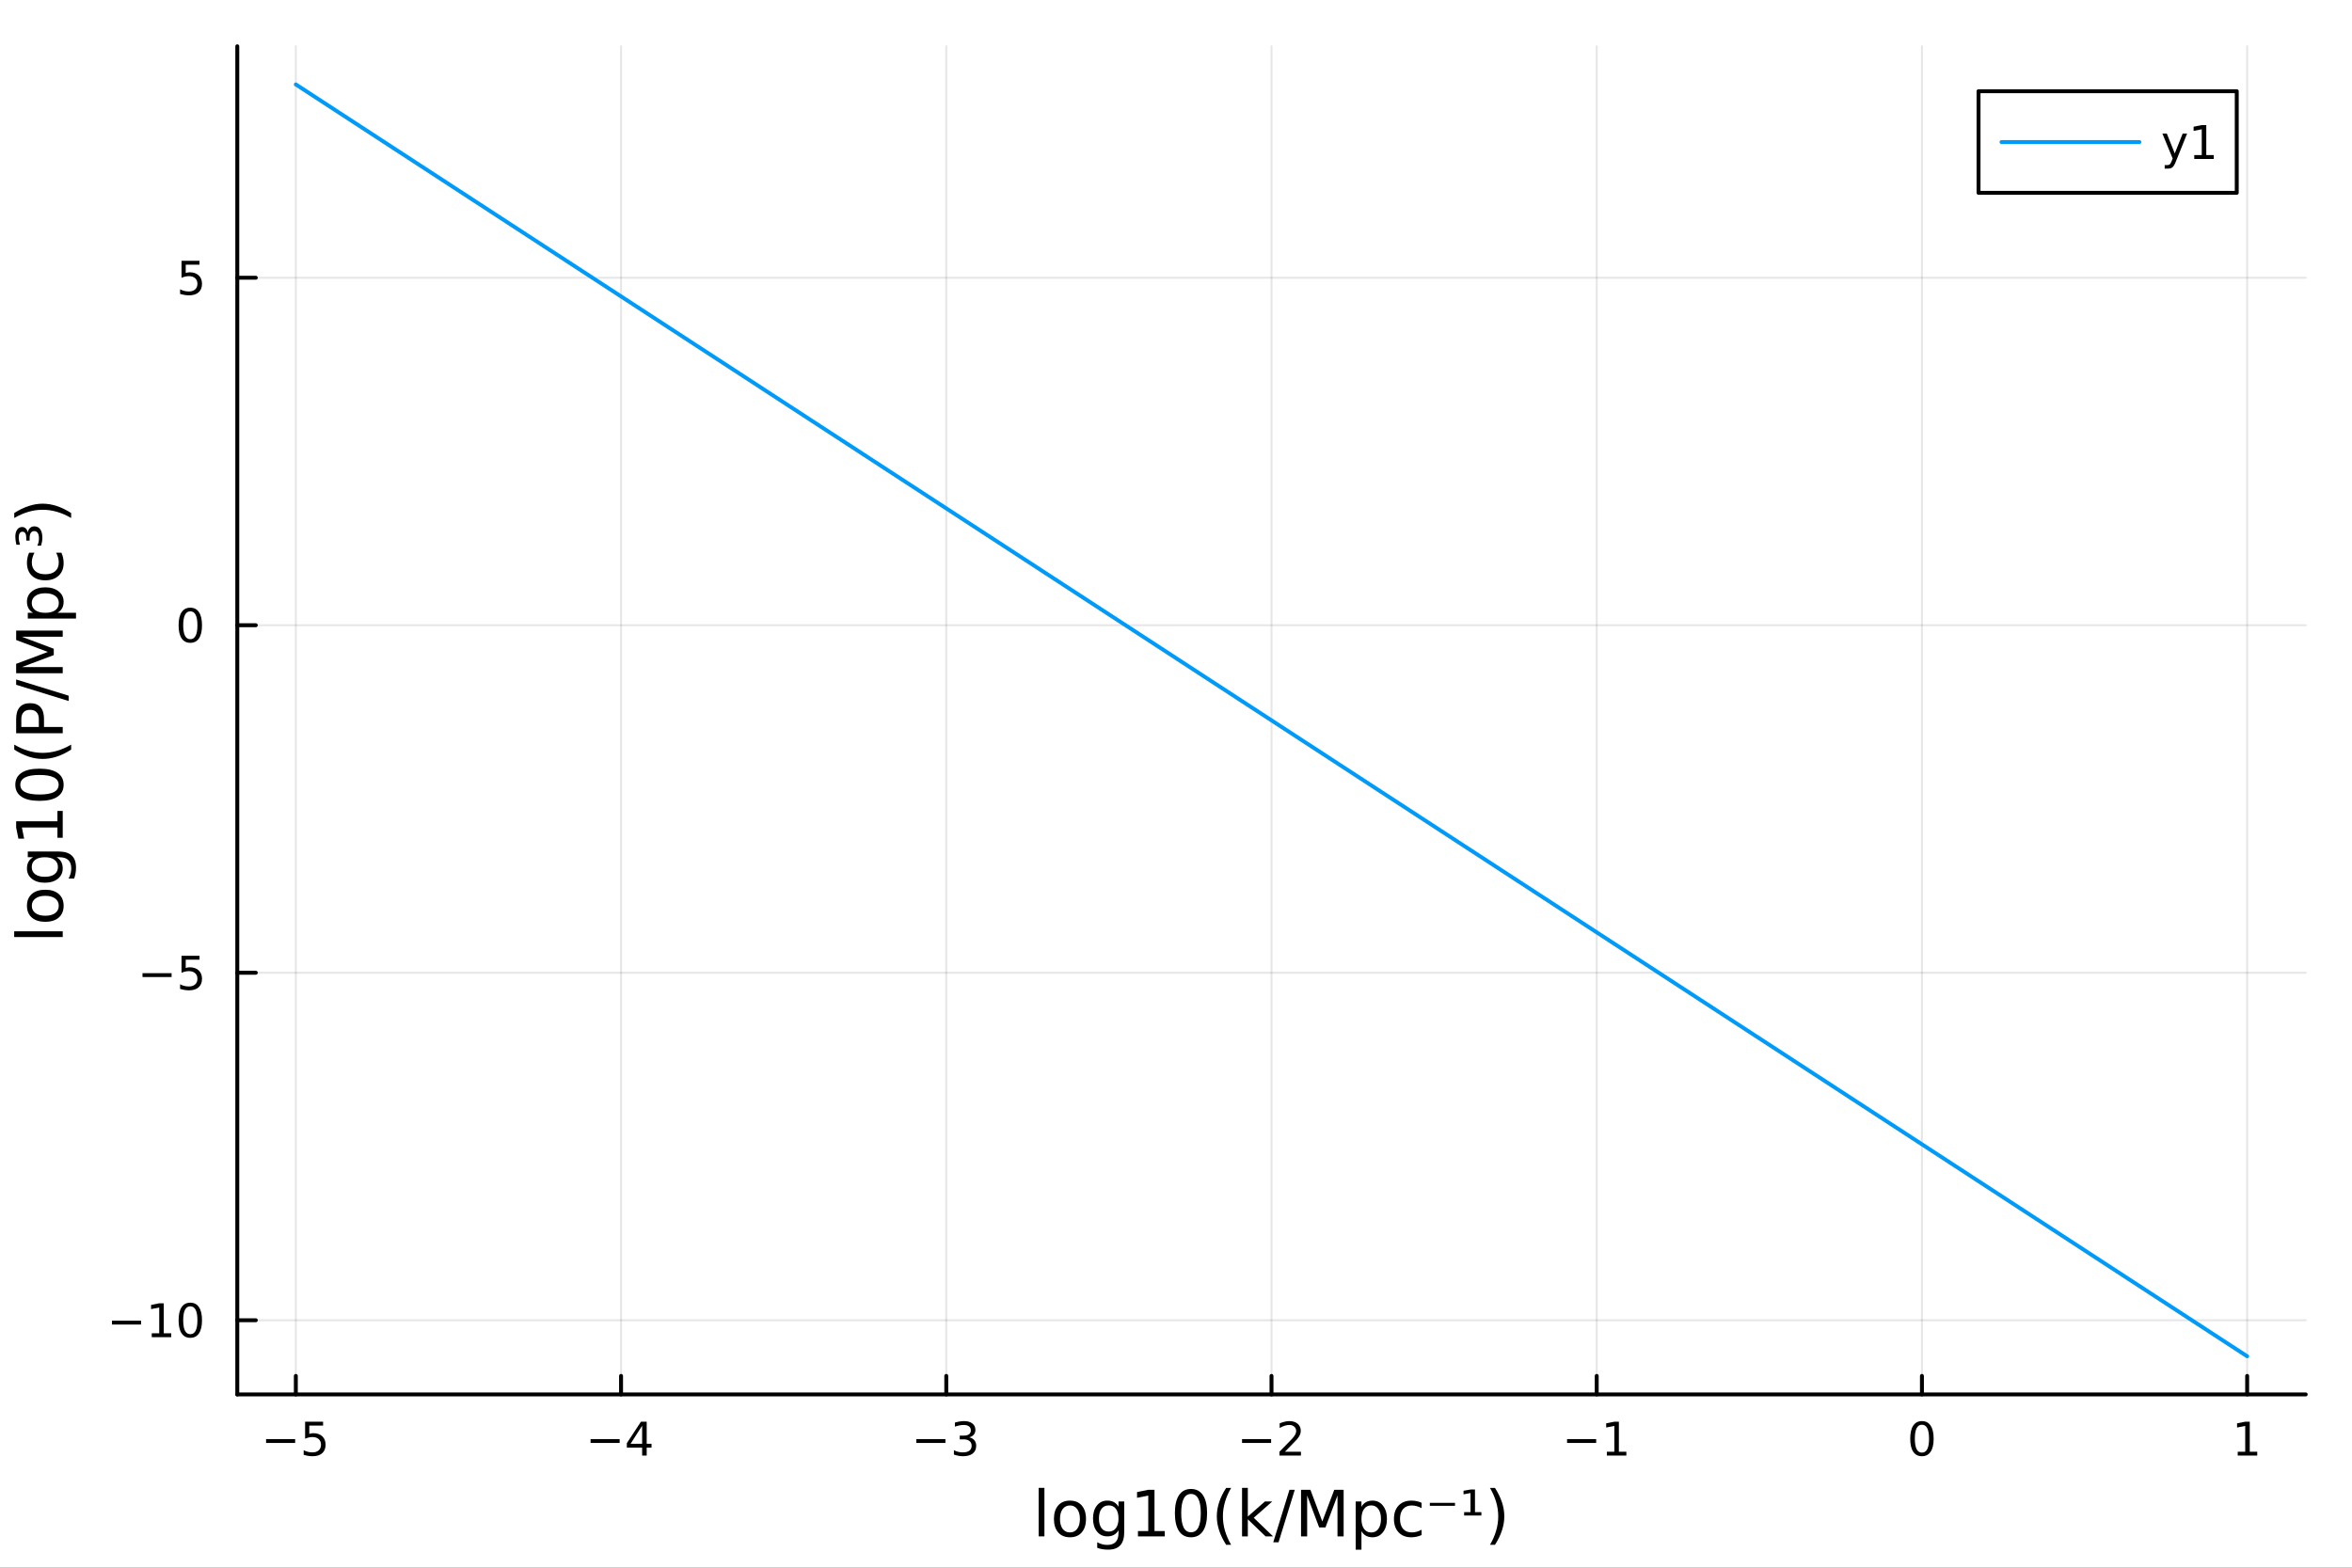
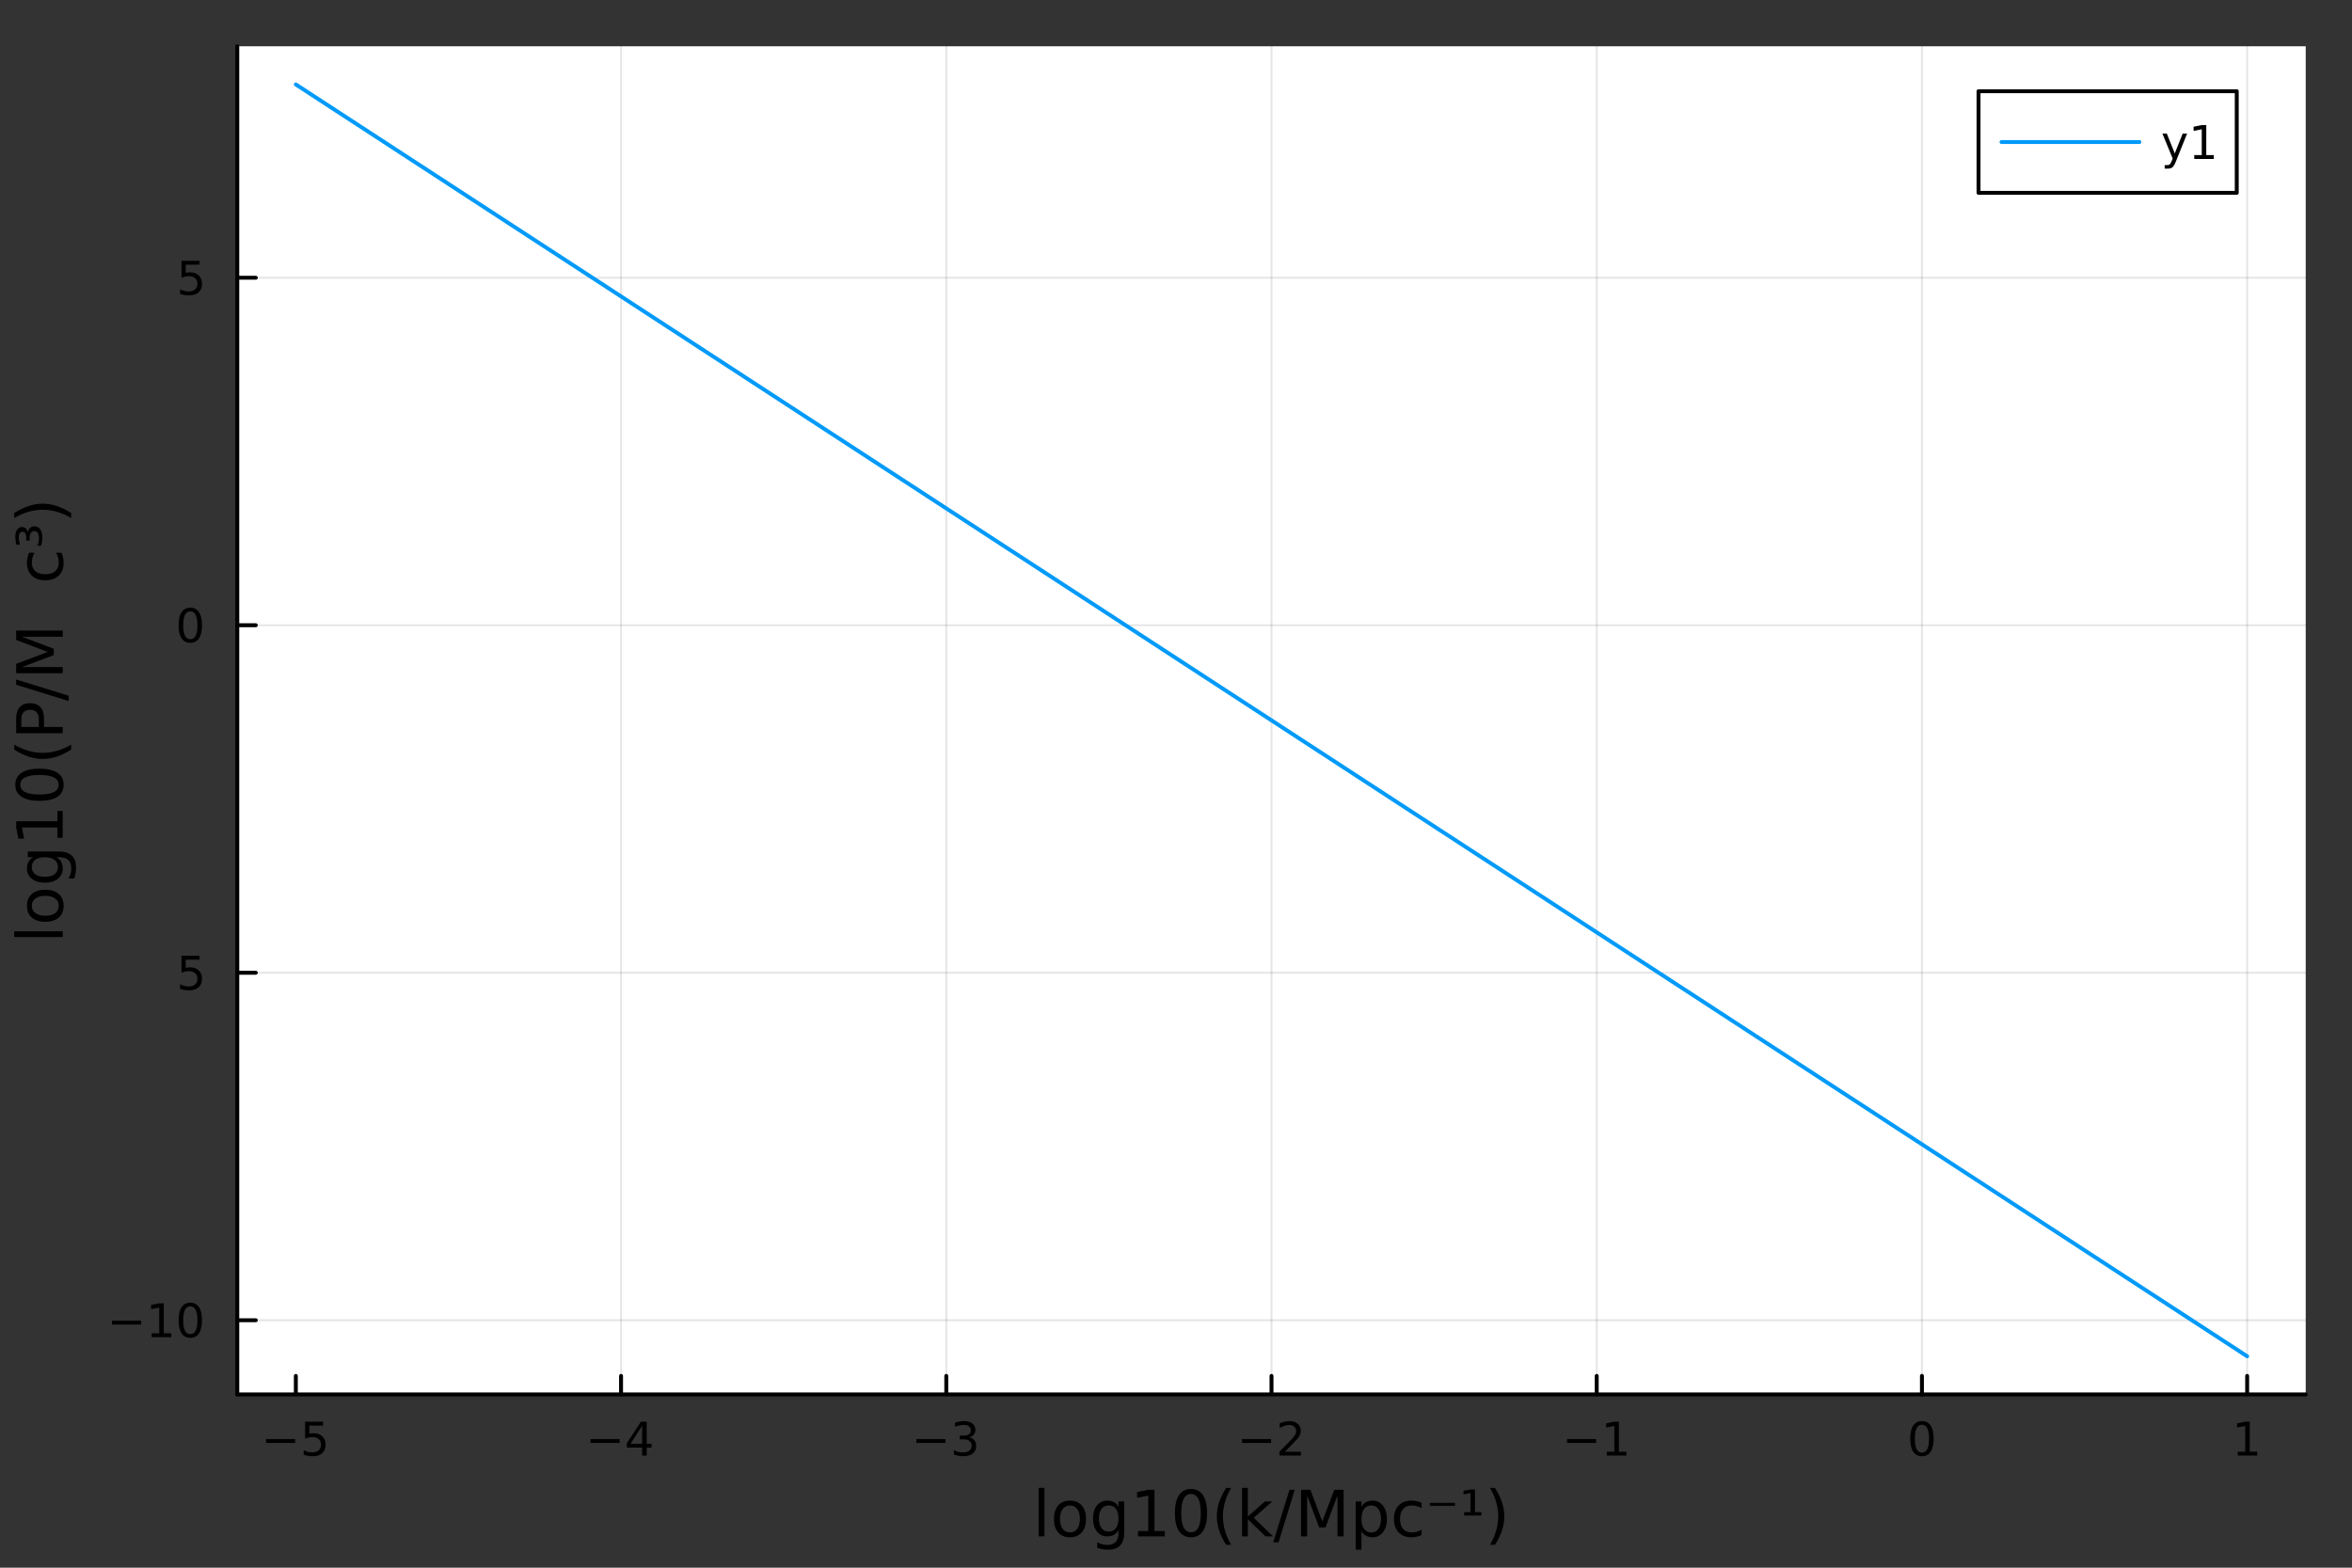
<svg xmlns="http://www.w3.org/2000/svg" width="600" height="400" viewBox="0 0 2400 1600">
  <rect x="0" y="0" width="2400" height="1600" fill="#333333" stroke="none" />
  <defs>
    <clipPath id="clip740">
      <rect x="0" y="0" width="2400" height="1600" />
    </clipPath>
  </defs>
-   <path clip-path="url(#clip740)" d="M0 1600 L2400 1600 L2400 0 L0 0  Z" fill="#ffffff" fill-rule="evenodd" fill-opacity="1" />
  <defs>
    <clipPath id="clip741">
      <rect x="480" y="0" width="1681" height="1600" />
    </clipPath>
  </defs>
  <path clip-path="url(#clip740)" d="M242.135 1423.18 L2352.76 1423.18 L2352.76 47.244 L242.135 47.244  Z" fill="#ffffff" fill-rule="evenodd" fill-opacity="1" />
  <defs>
    <clipPath id="clip742">
      <rect x="242" y="47" width="2112" height="1377" />
    </clipPath>
  </defs>
-   <polyline clip-path="url(#clip742)" style="stroke:#000000; stroke-linecap:round; stroke-linejoin:round; stroke-width:2; stroke-opacity:0.1; fill:none" points="301.869,1423.18 301.869,47.244 " />
  <polyline clip-path="url(#clip742)" style="stroke:#000000; stroke-linecap:round; stroke-linejoin:round; stroke-width:2; stroke-opacity:0.1; fill:none" points="633.728,1423.18 633.728,47.244 " />
  <polyline clip-path="url(#clip742)" style="stroke:#000000; stroke-linecap:round; stroke-linejoin:round; stroke-width:2; stroke-opacity:0.1; fill:none" points="965.587,1423.18 965.587,47.244 " />
  <polyline clip-path="url(#clip742)" style="stroke:#000000; stroke-linecap:round; stroke-linejoin:round; stroke-width:2; stroke-opacity:0.1; fill:none" points="1297.45,1423.18 1297.45,47.244 " />
  <polyline clip-path="url(#clip742)" style="stroke:#000000; stroke-linecap:round; stroke-linejoin:round; stroke-width:2; stroke-opacity:0.1; fill:none" points="1629.3,1423.18 1629.3,47.244 " />
  <polyline clip-path="url(#clip742)" style="stroke:#000000; stroke-linecap:round; stroke-linejoin:round; stroke-width:2; stroke-opacity:0.1; fill:none" points="1961.16,1423.18 1961.16,47.244 " />
  <polyline clip-path="url(#clip742)" style="stroke:#000000; stroke-linecap:round; stroke-linejoin:round; stroke-width:2; stroke-opacity:0.1; fill:none" points="2293.02,1423.18 2293.02,47.244 " />
  <polyline clip-path="url(#clip742)" style="stroke:#000000; stroke-linecap:round; stroke-linejoin:round; stroke-width:2; stroke-opacity:0.1; fill:none" points="242.135,1347.45 2352.76,1347.45 " />
  <polyline clip-path="url(#clip742)" style="stroke:#000000; stroke-linecap:round; stroke-linejoin:round; stroke-width:2; stroke-opacity:0.1; fill:none" points="242.135,992.787 2352.76,992.787 " />
  <polyline clip-path="url(#clip742)" style="stroke:#000000; stroke-linecap:round; stroke-linejoin:round; stroke-width:2; stroke-opacity:0.1; fill:none" points="242.135,638.128 2352.76,638.128 " />
  <polyline clip-path="url(#clip742)" style="stroke:#000000; stroke-linecap:round; stroke-linejoin:round; stroke-width:2; stroke-opacity:0.1; fill:none" points="242.135,283.469 2352.76,283.469 " />
  <polyline clip-path="url(#clip740)" style="stroke:#000000; stroke-linecap:round; stroke-linejoin:round; stroke-width:4; stroke-opacity:1; fill:none" points="242.135,1423.18 2352.76,1423.18 " />
  <polyline clip-path="url(#clip740)" style="stroke:#000000; stroke-linecap:round; stroke-linejoin:round; stroke-width:4; stroke-opacity:1; fill:none" points="301.869,1423.18 301.869,1404.28 " />
  <polyline clip-path="url(#clip740)" style="stroke:#000000; stroke-linecap:round; stroke-linejoin:round; stroke-width:4; stroke-opacity:1; fill:none" points="633.728,1423.18 633.728,1404.28 " />
  <polyline clip-path="url(#clip740)" style="stroke:#000000; stroke-linecap:round; stroke-linejoin:round; stroke-width:4; stroke-opacity:1; fill:none" points="965.587,1423.18 965.587,1404.28 " />
  <polyline clip-path="url(#clip740)" style="stroke:#000000; stroke-linecap:round; stroke-linejoin:round; stroke-width:4; stroke-opacity:1; fill:none" points="1297.45,1423.18 1297.45,1404.28 " />
  <polyline clip-path="url(#clip740)" style="stroke:#000000; stroke-linecap:round; stroke-linejoin:round; stroke-width:4; stroke-opacity:1; fill:none" points="1629.3,1423.18 1629.3,1404.28 " />
  <polyline clip-path="url(#clip740)" style="stroke:#000000; stroke-linecap:round; stroke-linejoin:round; stroke-width:4; stroke-opacity:1; fill:none" points="1961.16,1423.18 1961.16,1404.28 " />
  <polyline clip-path="url(#clip740)" style="stroke:#000000; stroke-linecap:round; stroke-linejoin:round; stroke-width:4; stroke-opacity:1; fill:none" points="2293.02,1423.18 2293.02,1404.28 " />
  <path clip-path="url(#clip740)" d="M271.511 1468.75 L301.186 1468.75 L301.186 1472.69 L271.511 1472.69 L271.511 1468.75 Z" fill="#000000" fill-rule="nonzero" fill-opacity="1" />
  <path clip-path="url(#clip740)" d="M311.325 1451.02 L329.682 1451.02 L329.682 1454.96 L315.608 1454.96 L315.608 1463.43 Q316.626 1463.08 317.645 1462.92 Q318.663 1462.73 319.682 1462.73 Q325.469 1462.73 328.848 1465.9 Q332.228 1469.08 332.228 1474.49 Q332.228 1480.07 328.756 1483.17 Q325.283 1486.25 318.964 1486.25 Q316.788 1486.25 314.52 1485.88 Q312.274 1485.51 309.867 1484.77 L309.867 1480.07 Q311.95 1481.2 314.172 1481.76 Q316.395 1482.32 318.871 1482.32 Q322.876 1482.32 325.214 1480.21 Q327.552 1478.1 327.552 1474.49 Q327.552 1470.88 325.214 1468.77 Q322.876 1466.67 318.871 1466.67 Q316.996 1466.67 315.121 1467.08 Q313.27 1467.5 311.325 1468.38 L311.325 1451.02 Z" fill="#000000" fill-rule="nonzero" fill-opacity="1" />
  <path clip-path="url(#clip740)" d="M602.629 1468.75 L632.304 1468.75 L632.304 1472.69 L602.629 1472.69 L602.629 1468.75 Z" fill="#000000" fill-rule="nonzero" fill-opacity="1" />
  <path clip-path="url(#clip740)" d="M655.244 1455.09 L643.439 1473.54 L655.244 1473.54 L655.244 1455.09 M654.017 1451.02 L659.897 1451.02 L659.897 1473.54 L664.827 1473.54 L664.827 1477.43 L659.897 1477.43 L659.897 1485.58 L655.244 1485.58 L655.244 1477.43 L639.642 1477.43 L639.642 1472.92 L654.017 1451.02 Z" fill="#000000" fill-rule="nonzero" fill-opacity="1" />
  <path clip-path="url(#clip740)" d="M935.054 1468.75 L964.73 1468.75 L964.73 1472.69 L935.054 1472.69 L935.054 1468.75 Z" fill="#000000" fill-rule="nonzero" fill-opacity="1" />
  <path clip-path="url(#clip740)" d="M988.989 1466.95 Q992.346 1467.66 994.221 1469.93 Q996.119 1472.2 996.119 1475.53 Q996.119 1480.65 992.6 1483.45 Q989.082 1486.25 982.6 1486.25 Q980.424 1486.25 978.11 1485.81 Q975.818 1485.39 973.364 1484.54 L973.364 1480.02 Q975.309 1481.16 977.624 1481.74 Q979.938 1482.32 982.462 1482.32 Q986.86 1482.32 989.151 1480.58 Q991.466 1478.84 991.466 1475.53 Q991.466 1472.48 989.313 1470.77 Q987.184 1469.03 983.364 1469.03 L979.337 1469.03 L979.337 1465.19 L983.549 1465.19 Q986.999 1465.19 988.827 1463.82 Q990.656 1462.43 990.656 1459.84 Q990.656 1457.18 988.758 1455.77 Q986.883 1454.33 983.364 1454.33 Q981.443 1454.33 979.244 1454.75 Q977.045 1455.16 974.406 1456.04 L974.406 1451.88 Q977.068 1451.14 979.383 1450.77 Q981.721 1450.39 983.781 1450.39 Q989.105 1450.39 992.207 1452.83 Q995.309 1455.23 995.309 1459.35 Q995.309 1462.22 993.665 1464.21 Q992.022 1466.18 988.989 1466.95 Z" fill="#000000" fill-rule="nonzero" fill-opacity="1" />
  <path clip-path="url(#clip740)" d="M1267.39 1468.75 L1297.06 1468.75 L1297.06 1472.69 L1267.39 1472.69 L1267.39 1468.75 Z" fill="#000000" fill-rule="nonzero" fill-opacity="1" />
  <path clip-path="url(#clip740)" d="M1311.18 1481.64 L1327.5 1481.64 L1327.5 1485.58 L1305.56 1485.58 L1305.56 1481.64 Q1308.22 1478.89 1312.8 1474.26 Q1317.41 1469.61 1318.59 1468.27 Q1320.84 1465.74 1321.72 1464.01 Q1322.62 1462.25 1322.62 1460.56 Q1322.62 1457.8 1320.67 1456.07 Q1318.75 1454.33 1315.65 1454.33 Q1313.45 1454.33 1311 1455.09 Q1308.57 1455.86 1305.79 1457.41 L1305.79 1452.69 Q1308.61 1451.55 1311.07 1450.97 Q1313.52 1450.39 1315.56 1450.39 Q1320.93 1450.39 1324.12 1453.08 Q1327.32 1455.77 1327.32 1460.26 Q1327.32 1462.39 1326.51 1464.31 Q1325.72 1466.2 1323.61 1468.8 Q1323.04 1469.47 1319.93 1472.69 Q1316.83 1475.88 1311.18 1481.64 Z" fill="#000000" fill-rule="nonzero" fill-opacity="1" />
  <path clip-path="url(#clip740)" d="M1599.06 1468.75 L1628.74 1468.75 L1628.74 1472.69 L1599.06 1472.69 L1599.06 1468.75 Z" fill="#000000" fill-rule="nonzero" fill-opacity="1" />
  <path clip-path="url(#clip740)" d="M1639.64 1481.64 L1647.28 1481.64 L1647.28 1455.28 L1638.97 1456.95 L1638.97 1452.69 L1647.23 1451.02 L1651.91 1451.02 L1651.91 1481.64 L1659.55 1481.64 L1659.55 1485.58 L1639.64 1485.58 L1639.64 1481.64 Z" fill="#000000" fill-rule="nonzero" fill-opacity="1" />
  <path clip-path="url(#clip740)" d="M1961.16 1454.1 Q1957.55 1454.1 1955.72 1457.66 Q1953.92 1461.2 1953.92 1468.33 Q1953.92 1475.44 1955.72 1479.01 Q1957.55 1482.55 1961.16 1482.55 Q1964.8 1482.55 1966.6 1479.01 Q1968.43 1475.44 1968.43 1468.33 Q1968.43 1461.2 1966.6 1457.66 Q1964.8 1454.1 1961.16 1454.1 M1961.16 1450.39 Q1966.97 1450.39 1970.03 1455 Q1973.11 1459.58 1973.11 1468.33 Q1973.11 1477.06 1970.03 1481.67 Q1966.97 1486.25 1961.16 1486.25 Q1955.35 1486.25 1952.27 1481.67 Q1949.22 1477.06 1949.22 1468.33 Q1949.22 1459.58 1952.27 1455 Q1955.35 1450.39 1961.16 1450.39 Z" fill="#000000" fill-rule="nonzero" fill-opacity="1" />
  <path clip-path="url(#clip740)" d="M2283.4 1481.64 L2291.04 1481.64 L2291.04 1455.28 L2282.73 1456.95 L2282.73 1452.69 L2291 1451.02 L2295.67 1451.02 L2295.67 1481.64 L2303.31 1481.64 L2303.31 1485.58 L2283.4 1485.58 L2283.4 1481.64 Z" fill="#000000" fill-rule="nonzero" fill-opacity="1" />
  <path clip-path="url(#clip740)" d="M1059.88 1518.52 L1065.73 1518.52 L1065.73 1568.04 L1059.88 1568.04 L1059.88 1518.52 Z" fill="#000000" fill-rule="nonzero" fill-opacity="1" />
  <path clip-path="url(#clip740)" d="M1091.8 1536.5 Q1087.09 1536.5 1084.35 1540.19 Q1081.62 1543.85 1081.62 1550.25 Q1081.62 1556.65 1084.32 1560.34 Q1087.06 1564 1091.8 1564 Q1096.48 1564 1099.22 1560.31 Q1101.95 1556.62 1101.95 1550.25 Q1101.95 1543.92 1099.22 1540.23 Q1096.48 1536.5 1091.8 1536.5 M1091.8 1531.54 Q1099.44 1531.54 1103.8 1536.5 Q1108.16 1541.47 1108.16 1550.25 Q1108.16 1559 1103.8 1564 Q1099.44 1568.97 1091.8 1568.97 Q1084.13 1568.97 1079.77 1564 Q1075.44 1559 1075.44 1550.25 Q1075.44 1541.47 1079.77 1536.5 Q1084.13 1531.54 1091.8 1531.54 Z" fill="#000000" fill-rule="nonzero" fill-opacity="1" />
  <path clip-path="url(#clip740)" d="M1141.33 1549.81 Q1141.33 1543.44 1138.68 1539.94 Q1136.07 1536.44 1131.33 1536.44 Q1126.62 1536.44 1123.98 1539.94 Q1121.37 1543.44 1121.37 1549.81 Q1121.37 1556.14 1123.98 1559.64 Q1126.62 1563.14 1131.33 1563.14 Q1136.07 1563.14 1138.68 1559.64 Q1141.33 1556.14 1141.33 1549.81 M1147.18 1563.62 Q1147.18 1572.72 1143.14 1577.15 Q1139.1 1581.6 1130.76 1581.6 Q1127.67 1581.6 1124.93 1581.13 Q1122.2 1580.68 1119.62 1579.72 L1119.62 1574.03 Q1122.2 1575.43 1124.71 1576.1 Q1127.23 1576.76 1129.84 1576.76 Q1135.6 1576.76 1138.46 1573.74 Q1141.33 1570.75 1141.33 1564.67 L1141.33 1561.77 Q1139.51 1564.92 1136.68 1566.48 Q1133.85 1568.04 1129.9 1568.04 Q1123.34 1568.04 1119.33 1563.05 Q1115.32 1558.05 1115.32 1549.81 Q1115.32 1541.53 1119.33 1536.53 Q1123.34 1531.54 1129.9 1531.54 Q1133.85 1531.54 1136.68 1533.1 Q1139.51 1534.66 1141.33 1537.81 L1141.33 1532.4 L1147.18 1532.4 L1147.18 1563.62 Z" fill="#000000" fill-rule="nonzero" fill-opacity="1" />
  <path clip-path="url(#clip740)" d="M1161.19 1562.63 L1171.69 1562.63 L1171.69 1526.38 L1160.26 1528.67 L1160.26 1522.82 L1171.63 1520.52 L1178.06 1520.52 L1178.06 1562.63 L1188.56 1562.63 L1188.56 1568.04 L1161.19 1568.04 L1161.19 1562.63 Z" fill="#000000" fill-rule="nonzero" fill-opacity="1" />
  <path clip-path="url(#clip740)" d="M1215.3 1524.76 Q1210.33 1524.76 1207.82 1529.66 Q1205.33 1534.53 1205.33 1544.33 Q1205.33 1554.1 1207.82 1559 Q1210.33 1563.87 1215.3 1563.87 Q1220.29 1563.87 1222.78 1559 Q1225.29 1554.1 1225.29 1544.33 Q1225.29 1534.53 1222.78 1529.66 Q1220.29 1524.76 1215.3 1524.76 M1215.3 1519.66 Q1223.28 1519.66 1227.49 1526 Q1231.72 1532.3 1231.72 1544.33 Q1231.72 1556.33 1227.49 1562.66 Q1223.28 1568.97 1215.3 1568.97 Q1207.31 1568.97 1203.07 1562.66 Q1198.87 1556.33 1198.87 1544.33 Q1198.87 1532.3 1203.07 1526 Q1207.31 1519.66 1215.3 1519.66 Z" fill="#000000" fill-rule="nonzero" fill-opacity="1" />
  <path clip-path="url(#clip740)" d="M1256.26 1518.58 Q1251.99 1525.9 1249.93 1533.06 Q1247.86 1540.23 1247.86 1547.58 Q1247.86 1554.93 1249.93 1562.16 Q1252.03 1569.35 1256.26 1576.64 L1251.17 1576.64 Q1246.39 1569.16 1244.01 1561.93 Q1241.65 1554.71 1241.65 1547.58 Q1241.65 1540.48 1244.01 1533.29 Q1246.36 1526.09 1251.17 1518.58 L1256.26 1518.58 Z" fill="#000000" fill-rule="nonzero" fill-opacity="1" />
  <path clip-path="url(#clip740)" d="M1267.4 1518.52 L1273.29 1518.52 L1273.29 1547.77 L1290.76 1532.4 L1298.24 1532.4 L1279.33 1549.07 L1299.04 1568.04 L1291.4 1568.04 L1273.29 1550.63 L1273.29 1568.04 L1267.4 1568.04 L1267.4 1518.52 Z" fill="#000000" fill-rule="nonzero" fill-opacity="1" />
  <path clip-path="url(#clip740)" d="M1315.78 1520.52 L1321.19 1520.52 L1304.64 1574.09 L1299.23 1574.09 L1315.78 1520.52 Z" fill="#000000" fill-rule="nonzero" fill-opacity="1" />
  <path clip-path="url(#clip740)" d="M1327.59 1520.52 L1337.17 1520.52 L1349.29 1552.86 L1361.48 1520.52 L1371.06 1520.52 L1371.06 1568.04 L1364.79 1568.04 L1364.79 1526.32 L1352.54 1558.91 L1346.08 1558.91 L1333.83 1526.32 L1333.83 1568.04 L1327.59 1568.04 L1327.59 1520.52 Z" fill="#000000" fill-rule="nonzero" fill-opacity="1" />
  <path clip-path="url(#clip740)" d="M1389.24 1562.7 L1389.24 1581.6 L1383.35 1581.6 L1383.35 1532.4 L1389.24 1532.4 L1389.24 1537.81 Q1391.08 1534.62 1393.89 1533.1 Q1396.72 1531.54 1400.63 1531.54 Q1407.13 1531.54 1411.17 1536.69 Q1415.24 1541.85 1415.24 1550.25 Q1415.24 1558.65 1411.17 1563.81 Q1407.13 1568.97 1400.63 1568.97 Q1396.72 1568.97 1393.89 1567.44 Q1391.08 1565.88 1389.24 1562.7 M1409.16 1550.25 Q1409.16 1543.79 1406.49 1540.13 Q1403.85 1536.44 1399.2 1536.44 Q1394.55 1536.44 1391.88 1540.13 Q1389.24 1543.79 1389.24 1550.25 Q1389.24 1556.71 1391.88 1560.4 Q1394.55 1564.07 1399.2 1564.07 Q1403.85 1564.07 1406.49 1560.4 Q1409.16 1556.71 1409.16 1550.25 Z" fill="#000000" fill-rule="nonzero" fill-opacity="1" />
  <path clip-path="url(#clip740)" d="M1450.6 1533.76 L1450.6 1539.24 Q1448.12 1537.87 1445.61 1537.2 Q1443.12 1536.5 1440.58 1536.5 Q1434.88 1536.5 1431.73 1540.13 Q1428.58 1543.73 1428.58 1550.25 Q1428.58 1556.78 1431.73 1560.4 Q1434.88 1564 1440.58 1564 Q1443.12 1564 1445.61 1563.33 Q1448.12 1562.63 1450.6 1561.26 L1450.6 1566.68 Q1448.15 1567.82 1445.51 1568.39 Q1442.9 1568.97 1439.94 1568.97 Q1431.89 1568.97 1427.15 1563.91 Q1422.4 1558.85 1422.4 1550.25 Q1422.4 1541.53 1427.18 1536.53 Q1431.98 1531.54 1440.32 1531.54 Q1443.03 1531.54 1445.61 1532.11 Q1448.19 1532.65 1450.6 1533.76 Z" fill="#000000" fill-rule="nonzero" fill-opacity="1" />
  <path clip-path="url(#clip740)" d="M1459.01 1533.83 L1484.69 1533.83 L1484.69 1536.85 L1459.01 1536.85 L1459.01 1533.83 Z" fill="#000000" fill-rule="nonzero" fill-opacity="1" />
  <path clip-path="url(#clip740)" d="M1494.02 1543.28 L1500.51 1543.28 L1500.51 1523.83 L1493.41 1525.14 L1493.41 1521.45 L1500.73 1520.21 L1505.09 1520.21 L1505.09 1543.28 L1511.62 1543.28 L1511.62 1546.78 L1494.02 1546.78 L1494.02 1543.28 Z" fill="#000000" fill-rule="nonzero" fill-opacity="1" />
  <path clip-path="url(#clip740)" d="M1520.4 1518.58 L1525.5 1518.58 Q1530.27 1526.09 1532.63 1533.29 Q1535.01 1540.48 1535.01 1547.58 Q1535.01 1554.71 1532.63 1561.93 Q1530.27 1569.16 1525.5 1576.64 L1520.4 1576.64 Q1524.64 1569.35 1526.71 1562.16 Q1528.81 1554.93 1528.81 1547.58 Q1528.81 1540.23 1526.71 1533.06 Q1524.64 1525.9 1520.4 1518.58 Z" fill="#000000" fill-rule="nonzero" fill-opacity="1" />
  <polyline clip-path="url(#clip740)" style="stroke:#000000; stroke-linecap:round; stroke-linejoin:round; stroke-width:4; stroke-opacity:1; fill:none" points="242.135,1423.18 242.135,47.244 " />
  <polyline clip-path="url(#clip740)" style="stroke:#000000; stroke-linecap:round; stroke-linejoin:round; stroke-width:4; stroke-opacity:1; fill:none" points="242.135,1347.45 261.032,1347.45 " />
  <polyline clip-path="url(#clip740)" style="stroke:#000000; stroke-linecap:round; stroke-linejoin:round; stroke-width:4; stroke-opacity:1; fill:none" points="242.135,992.787 261.032,992.787 " />
  <polyline clip-path="url(#clip740)" style="stroke:#000000; stroke-linecap:round; stroke-linejoin:round; stroke-width:4; stroke-opacity:1; fill:none" points="242.135,638.128 261.032,638.128 " />
  <polyline clip-path="url(#clip740)" style="stroke:#000000; stroke-linecap:round; stroke-linejoin:round; stroke-width:4; stroke-opacity:1; fill:none" points="242.135,283.469 261.032,283.469 " />
  <path clip-path="url(#clip740)" d="M114.26 1347.9 L143.936 1347.9 L143.936 1351.83 L114.26 1351.83 L114.26 1347.9 Z" fill="#000000" fill-rule="nonzero" fill-opacity="1" />
  <path clip-path="url(#clip740)" d="M154.839 1360.79 L162.477 1360.79 L162.477 1334.43 L154.167 1336.09 L154.167 1331.83 L162.431 1330.17 L167.107 1330.17 L167.107 1360.79 L174.746 1360.79 L174.746 1364.73 L154.839 1364.73 L154.839 1360.79 Z" fill="#000000" fill-rule="nonzero" fill-opacity="1" />
  <path clip-path="url(#clip740)" d="M194.19 1333.25 Q190.579 1333.25 188.75 1336.81 Q186.945 1340.35 186.945 1347.48 Q186.945 1354.59 188.75 1358.15 Q190.579 1361.69 194.19 1361.69 Q197.825 1361.69 199.63 1358.15 Q201.459 1354.59 201.459 1347.48 Q201.459 1340.35 199.63 1336.81 Q197.825 1333.25 194.19 1333.25 M194.19 1329.54 Q200 1329.54 203.056 1334.15 Q206.135 1338.73 206.135 1347.48 Q206.135 1356.21 203.056 1360.81 Q200 1365.4 194.19 1365.4 Q188.38 1365.4 185.301 1360.81 Q182.246 1356.21 182.246 1347.48 Q182.246 1338.73 185.301 1334.15 Q188.38 1329.54 194.19 1329.54 Z" fill="#000000" fill-rule="nonzero" fill-opacity="1" />
-   <path clip-path="url(#clip740)" d="M145.417 993.239 L175.093 993.239 L175.093 997.174 L145.417 997.174 L145.417 993.239 Z" fill="#000000" fill-rule="nonzero" fill-opacity="1" />
  <path clip-path="url(#clip740)" d="M185.232 975.507 L203.588 975.507 L203.588 979.442 L189.514 979.442 L189.514 987.915 Q190.533 987.567 191.551 987.405 Q192.57 987.22 193.588 987.22 Q199.375 987.22 202.755 990.392 Q206.135 993.563 206.135 998.979 Q206.135 1004.56 202.662 1007.66 Q199.19 1010.74 192.871 1010.74 Q190.695 1010.74 188.426 1010.37 Q186.181 1010 183.774 1009.26 L183.774 1004.56 Q185.857 1005.69 188.079 1006.25 Q190.301 1006.8 192.778 1006.8 Q196.783 1006.8 199.121 1004.7 Q201.459 1002.59 201.459 998.979 Q201.459 995.368 199.121 993.262 Q196.783 991.155 192.778 991.155 Q190.903 991.155 189.028 991.572 Q187.176 991.989 185.232 992.868 L185.232 975.507 Z" fill="#000000" fill-rule="nonzero" fill-opacity="1" />
  <path clip-path="url(#clip740)" d="M194.19 623.927 Q190.579 623.927 188.75 627.492 Q186.945 631.033 186.945 638.163 Q186.945 645.269 188.75 648.834 Q190.579 652.376 194.19 652.376 Q197.825 652.376 199.63 648.834 Q201.459 645.269 201.459 638.163 Q201.459 631.033 199.63 627.492 Q197.825 623.927 194.19 623.927 M194.19 620.223 Q200 620.223 203.056 624.83 Q206.135 629.413 206.135 638.163 Q206.135 646.89 203.056 651.496 Q200 656.079 194.19 656.079 Q188.38 656.079 185.301 651.496 Q182.246 646.89 182.246 638.163 Q182.246 629.413 185.301 624.83 Q188.38 620.223 194.19 620.223 Z" fill="#000000" fill-rule="nonzero" fill-opacity="1" />
  <path clip-path="url(#clip740)" d="M185.232 266.189 L203.588 266.189 L203.588 270.124 L189.514 270.124 L189.514 278.596 Q190.533 278.249 191.551 278.087 Q192.57 277.902 193.588 277.902 Q199.375 277.902 202.755 281.073 Q206.135 284.244 206.135 289.661 Q206.135 295.24 202.662 298.342 Q199.19 301.42 192.871 301.42 Q190.695 301.42 188.426 301.05 Q186.181 300.68 183.774 299.939 L183.774 295.24 Q185.857 296.374 188.079 296.93 Q190.301 297.485 192.778 297.485 Q196.783 297.485 199.121 295.379 Q201.459 293.272 201.459 289.661 Q201.459 286.05 199.121 283.944 Q196.783 281.837 192.778 281.837 Q190.903 281.837 189.028 282.254 Q187.176 282.67 185.232 283.55 L185.232 266.189 Z" fill="#000000" fill-rule="nonzero" fill-opacity="1" />
  <path clip-path="url(#clip740)" d="M14.479 956.357 L14.479 950.5 L64.004 950.5 L64.004 956.357 L14.479 956.357 Z" fill="#000000" fill-rule="nonzero" fill-opacity="1" />
  <path clip-path="url(#clip740)" d="M32.462 924.433 Q32.462 929.143 36.154 931.88 Q39.815 934.618 46.212 934.618 Q52.609 934.618 56.302 931.912 Q59.962 929.175 59.962 924.433 Q59.962 919.754 56.27 917.017 Q52.578 914.279 46.212 914.279 Q39.878 914.279 36.186 917.017 Q32.462 919.754 32.462 924.433 M27.497 924.433 Q27.497 916.794 32.462 912.433 Q37.427 908.073 46.212 908.073 Q54.965 908.073 59.962 912.433 Q64.927 916.794 64.927 924.433 Q64.927 932.103 59.962 936.464 Q54.965 940.792 46.212 940.792 Q37.427 940.792 32.462 936.464 Q27.497 932.103 27.497 924.433 Z" fill="#000000" fill-rule="nonzero" fill-opacity="1" />
  <path clip-path="url(#clip740)" d="M45.766 874.907 Q39.401 874.907 35.9 877.549 Q32.398 880.159 32.398 884.902 Q32.398 889.612 35.9 892.254 Q39.401 894.864 45.766 894.864 Q52.1 894.864 55.601 892.254 Q59.103 889.612 59.103 884.902 Q59.103 880.159 55.601 877.549 Q52.1 874.907 45.766 874.907 M59.58 869.051 Q68.683 869.051 73.107 873.093 Q77.563 877.135 77.563 885.474 Q77.563 888.562 77.086 891.299 Q76.64 894.036 75.685 896.614 L69.988 896.614 Q71.388 894.036 72.057 891.522 Q72.725 889.007 72.725 886.398 Q72.725 880.637 69.701 877.772 Q66.71 874.907 60.63 874.907 L57.734 874.907 Q60.885 876.722 62.445 879.554 Q64.004 882.387 64.004 886.334 Q64.004 892.891 59.007 896.901 Q54.01 900.911 45.766 900.911 Q37.491 900.911 32.494 896.901 Q27.497 892.891 27.497 886.334 Q27.497 882.387 29.056 879.554 Q30.616 876.722 33.767 874.907 L28.356 874.907 L28.356 869.051 L59.58 869.051 Z" fill="#000000" fill-rule="nonzero" fill-opacity="1" />
  <path clip-path="url(#clip740)" d="M58.593 855.046 L58.593 844.543 L22.341 844.543 L24.632 855.969 L18.776 855.969 L16.484 844.607 L16.484 838.177 L58.593 838.177 L58.593 827.674 L64.004 827.674 L64.004 855.046 L58.593 855.046 Z" fill="#000000" fill-rule="nonzero" fill-opacity="1" />
  <path clip-path="url(#clip740)" d="M20.717 800.938 Q20.717 805.903 25.619 808.418 Q30.489 810.9 40.292 810.9 Q50.063 810.9 54.965 808.418 Q59.835 805.903 59.835 800.938 Q59.835 795.941 54.965 793.458 Q50.063 790.944 40.292 790.944 Q30.489 790.944 25.619 793.458 Q20.717 795.941 20.717 800.938 M15.625 800.938 Q15.625 792.949 21.959 788.748 Q28.261 784.514 40.292 784.514 Q52.291 784.514 58.625 788.748 Q64.927 792.949 64.927 800.938 Q64.927 808.927 58.625 813.16 Q52.291 817.361 40.292 817.361 Q28.261 817.361 21.959 813.16 Q15.625 808.927 15.625 800.938 Z" fill="#000000" fill-rule="nonzero" fill-opacity="1" />
  <path clip-path="url(#clip740)" d="M14.543 759.975 Q21.863 764.24 29.025 766.308 Q36.186 768.377 43.538 768.377 Q50.891 768.377 58.116 766.308 Q65.309 764.208 72.598 759.975 L72.598 765.067 Q65.118 769.841 57.893 772.229 Q50.668 774.584 43.538 774.584 Q36.441 774.584 29.247 772.229 Q22.054 769.873 14.543 765.067 L14.543 759.975 Z" fill="#000000" fill-rule="nonzero" fill-opacity="1" />
  <path clip-path="url(#clip740)" d="M21.768 741.928 L39.623 741.928 L39.623 733.843 Q39.623 729.356 37.3 726.905 Q34.977 724.454 30.68 724.454 Q26.415 724.454 24.091 726.905 Q21.768 729.356 21.768 733.843 L21.768 741.928 M16.484 748.357 L16.484 733.843 Q16.484 725.854 20.113 721.78 Q23.709 717.674 30.68 717.674 Q37.714 717.674 41.31 721.78 Q44.907 725.854 44.907 733.843 L44.907 741.928 L64.004 741.928 L64.004 748.357 L16.484 748.357 Z" fill="#000000" fill-rule="nonzero" fill-opacity="1" />
  <path clip-path="url(#clip740)" d="M16.484 698.896 L16.484 693.485 L70.052 710.036 L70.052 715.446 L16.484 698.896 Z" fill="#000000" fill-rule="nonzero" fill-opacity="1" />
  <path clip-path="url(#clip740)" d="M16.484 687.087 L16.484 677.507 L48.822 665.38 L16.484 653.19 L16.484 643.609 L64.004 643.609 L64.004 649.88 L22.277 649.88 L54.869 662.134 L54.869 668.595 L22.277 680.849 L64.004 680.849 L64.004 687.087 L16.484 687.087 Z" fill="#000000" fill-rule="nonzero" fill-opacity="1" />
-   <path clip-path="url(#clip740)" d="M58.657 625.435 L77.563 625.435 L77.563 631.324 L28.356 631.324 L28.356 625.435 L33.767 625.435 Q30.584 623.589 29.056 620.788 Q27.497 617.956 27.497 614.041 Q27.497 607.548 32.653 603.505 Q37.809 599.431 46.212 599.431 Q54.615 599.431 59.771 603.505 Q64.927 607.548 64.927 614.041 Q64.927 617.956 63.399 620.788 Q61.84 623.589 58.657 625.435 M46.212 605.511 Q39.751 605.511 36.09 608.184 Q32.398 610.826 32.398 615.473 Q32.398 620.12 36.09 622.794 Q39.751 625.435 46.212 625.435 Q52.673 625.435 56.365 622.794 Q60.026 620.12 60.026 615.473 Q60.026 610.826 56.365 608.184 Q52.673 605.511 46.212 605.511 Z" fill="#000000" fill-rule="nonzero" fill-opacity="1" />
  <path clip-path="url(#clip740)" d="M29.725 564.07 L35.199 564.07 Q33.831 566.553 33.162 569.067 Q32.462 571.55 32.462 574.096 Q32.462 579.793 36.09 582.944 Q39.687 586.095 46.212 586.095 Q52.737 586.095 56.365 582.944 Q59.962 579.793 59.962 574.096 Q59.962 571.55 59.294 569.067 Q58.593 566.553 57.225 564.07 L62.636 564.07 Q63.781 566.521 64.354 569.163 Q64.927 571.772 64.927 574.733 Q64.927 582.785 59.866 587.528 Q54.806 592.27 46.212 592.27 Q37.491 592.27 32.494 587.496 Q27.497 582.69 27.497 574.351 Q27.497 571.645 28.07 569.067 Q28.611 566.489 29.725 564.07 Z" fill="#000000" fill-rule="nonzero" fill-opacity="1" />
  <path clip-path="url(#clip740)" d="M28.356 543.35 Q28.929 540.421 30.68 538.83 Q32.398 537.207 35.008 537.207 Q38.955 537.207 41.088 540.23 Q43.22 543.254 43.22 548.888 Q43.22 550.702 42.902 552.707 Q42.552 554.681 41.915 556.909 L38.064 556.909 Q38.923 555.253 39.337 553.376 Q39.751 551.466 39.751 549.333 Q39.751 545.864 38.51 543.954 Q37.236 542.045 35.008 542.045 Q32.653 542.045 31.444 543.827 Q30.234 545.578 30.234 549.015 L30.234 551.752 L26.797 551.752 L26.797 548.76 Q26.797 545.769 25.81 544.241 Q24.791 542.681 22.882 542.681 Q21.036 542.681 20.081 544.273 Q19.094 545.864 19.094 548.888 Q19.094 550.161 19.381 551.784 Q19.667 553.407 20.399 555.985 L16.739 555.985 Q16.198 553.662 15.911 551.625 Q15.625 549.588 15.625 547.837 Q15.625 543.254 17.503 540.58 Q19.381 537.875 22.532 537.875 Q24.728 537.875 26.256 539.307 Q27.783 540.74 28.356 543.35 Z" fill="#000000" fill-rule="nonzero" fill-opacity="1" />
  <path clip-path="url(#clip740)" d="M14.543 528.677 L14.543 523.584 Q22.054 518.81 29.247 516.454 Q36.441 514.067 43.538 514.067 Q50.668 514.067 57.893 516.454 Q65.118 518.81 72.598 523.584 L72.598 528.677 Q65.309 524.443 58.116 522.375 Q50.891 520.274 43.538 520.274 Q36.186 520.274 29.025 522.375 Q21.863 524.443 14.543 528.677 Z" fill="#000000" fill-rule="nonzero" fill-opacity="1" />
  <polyline clip-path="url(#clip742)" style="stroke:#009af9; stroke-linecap:round; stroke-linejoin:round; stroke-width:4; stroke-opacity:1; fill:none" points="301.869,86.186 321.982,99.297 342.095,112.409 362.207,125.521 382.32,138.632 402.432,151.744 422.545,164.856 442.658,177.967 462.77,191.079 482.883,204.19 502.996,217.302 523.108,230.414 543.221,243.525 563.334,256.637 583.446,269.749 603.559,282.86 623.672,295.972 643.784,309.084 663.897,322.195 684.01,335.307 704.122,348.419 724.235,361.53 744.347,374.642 764.46,387.753 784.573,400.865 804.685,413.977 824.798,427.088 844.911,440.2 865.023,453.312 885.136,466.423 905.249,479.535 925.361,492.647 945.474,505.758 965.587,518.87 985.699,531.982 1005.81,545.093 1025.92,558.205 1046.04,571.316 1066.15,584.428 1086.26,597.54 1106.38,610.651 1126.49,623.763 1146.6,636.875 1166.71,649.986 1186.83,663.098 1206.94,676.21 1227.05,689.321 1247.16,702.433 1267.28,715.545 1287.39,728.656 1307.5,741.768 1327.61,754.879 1347.73,767.991 1367.84,781.103 1387.95,794.214 1408.06,807.326 1428.18,820.438 1448.29,833.549 1468.4,846.661 1488.52,859.773 1508.63,872.884 1528.74,885.996 1548.85,899.107 1568.97,912.219 1589.08,925.331 1609.19,938.442 1629.3,951.554 1649.42,964.666 1669.53,977.777 1689.64,990.889 1709.75,1004 1729.87,1017.11 1749.98,1030.22 1770.09,1043.34 1790.21,1056.45 1810.32,1069.56 1830.43,1082.67 1850.54,1095.78 1870.66,1108.89 1890.77,1122.01 1910.88,1135.12 1930.99,1148.23 1951.11,1161.34 1971.22,1174.45 1991.33,1187.56 2011.44,1200.68 2031.56,1213.79 2051.67,1226.9 2071.78,1240.01 2091.89,1253.12 2112.01,1266.23 2132.12,1279.35 2152.23,1292.46 2172.35,1305.57 2192.46,1318.68 2212.57,1331.79 2232.68,1344.9 2252.8,1358.01 2272.91,1371.13 2293.02,1384.24 " />
  <path clip-path="url(#clip740)" d="M2018.91 196.789 L2282.4 196.789 L2282.4 93.109 L2018.91 93.109  Z" fill="#ffffff" fill-rule="evenodd" fill-opacity="1" />
  <polyline clip-path="url(#clip740)" style="stroke:#000000; stroke-linecap:round; stroke-linejoin:round; stroke-width:4; stroke-opacity:1; fill:none" points="2018.91,196.789 2282.4,196.789 2282.4,93.109 2018.91,93.109 2018.91,196.789 " />
  <polyline clip-path="url(#clip740)" style="stroke:#009af9; stroke-linecap:round; stroke-linejoin:round; stroke-width:4; stroke-opacity:1; fill:none" points="2042.36,144.949 2183.07,144.949 " />
  <path clip-path="url(#clip740)" d="M2220.36 164.636 Q2218.56 169.266 2216.84 170.678 Q2215.13 172.09 2212.26 172.09 L2208.86 172.09 L2208.86 168.525 L2211.36 168.525 Q2213.12 168.525 2214.09 167.692 Q2215.06 166.858 2216.24 163.756 L2217.01 161.812 L2206.52 136.303 L2211.03 136.303 L2219.14 156.581 L2227.24 136.303 L2231.75 136.303 L2220.36 164.636 Z" fill="#000000" fill-rule="nonzero" fill-opacity="1" />
  <path clip-path="url(#clip740)" d="M2239.04 158.293 L2246.68 158.293 L2246.68 131.928 L2238.37 133.595 L2238.37 129.335 L2246.64 127.669 L2251.31 127.669 L2251.31 158.293 L2258.95 158.293 L2258.95 162.229 L2239.04 162.229 L2239.04 158.293 Z" fill="#000000" fill-rule="nonzero" fill-opacity="1" />
</svg>